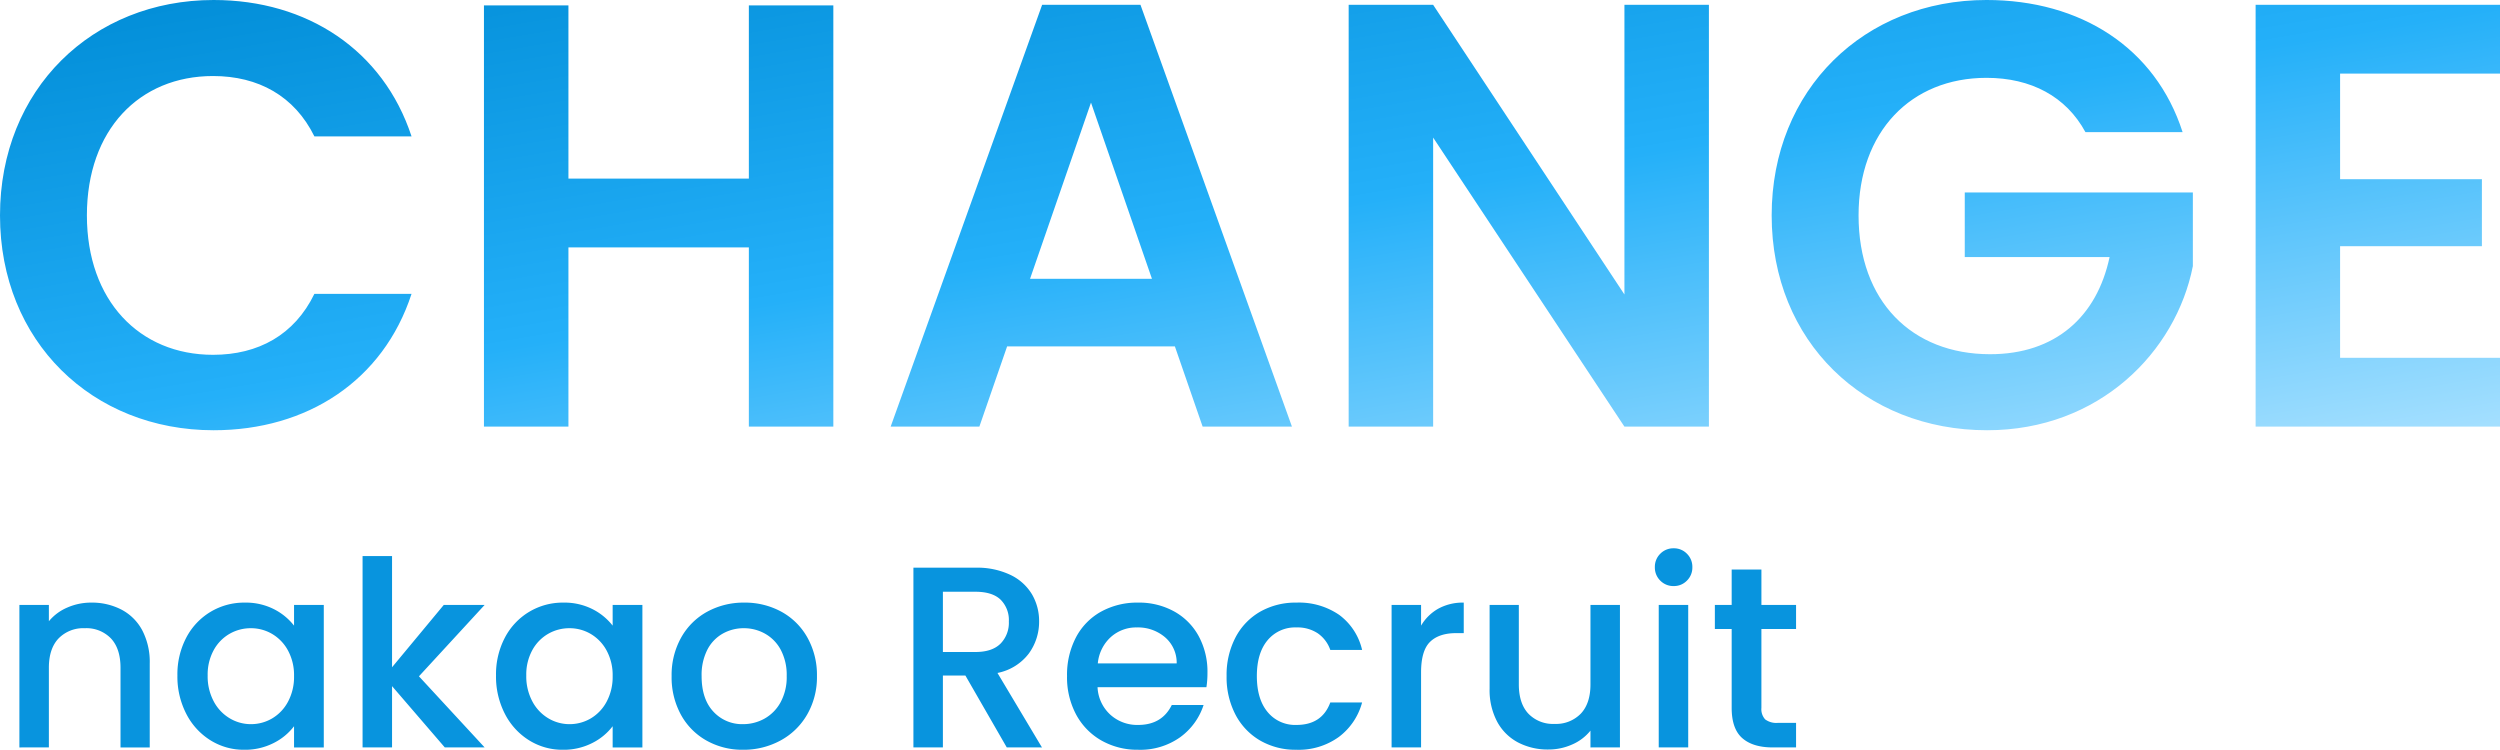
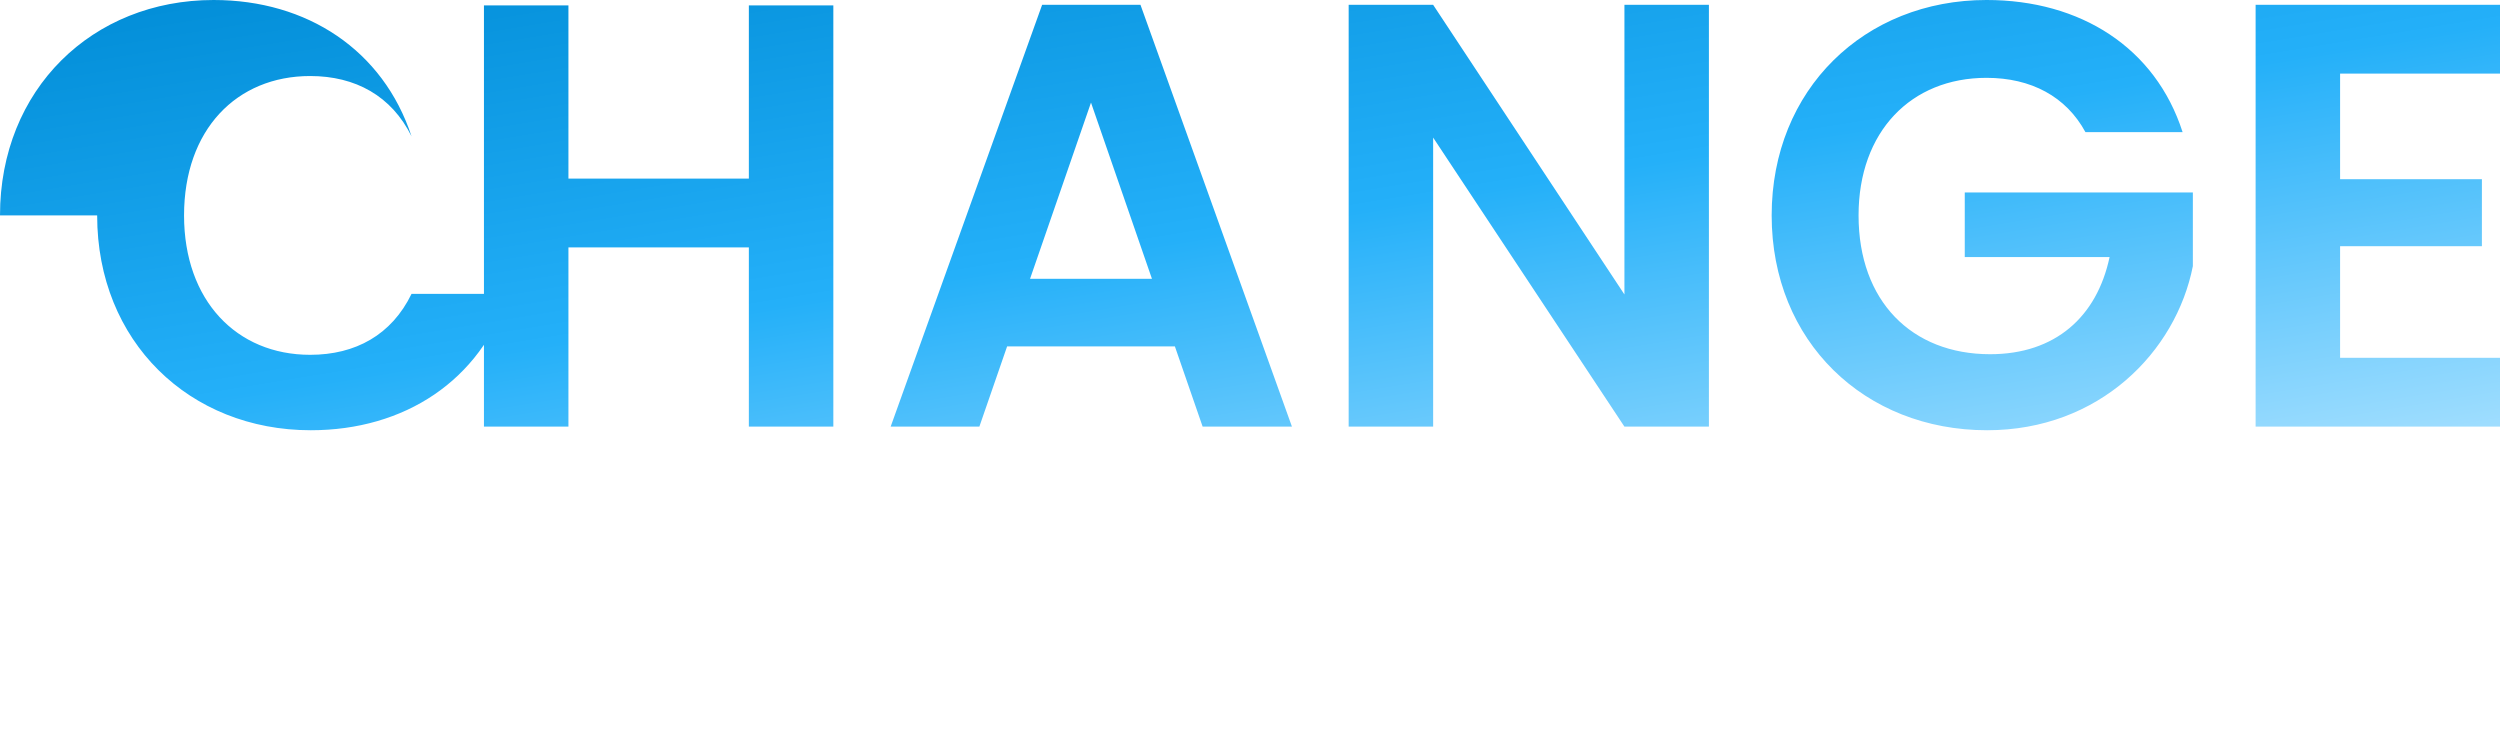
<svg xmlns="http://www.w3.org/2000/svg" width="580.019" height="173.95" viewBox="0 0 580.019 173.95">
  <defs>
    <linearGradient id="a" x2="1" y2="1" gradientUnits="objectBoundingBox">
      <stop offset="0" stop-color="#008cd6" />
      <stop offset=".505" stop-color="#24b0f9" />
      <stop offset="1" stop-color="#a6e0ff" />
    </linearGradient>
  </defs>
-   <path d="M436.94 113c0-29.261 21.559-49.981 49.84-49.981 21.839 0 39.2 11.06 45.5 30.66h-22.54c-4.48-8.26-12.6-12.6-22.96-12.6-17.5 0-29.68 12.46-29.68 31.92 0 19.879 12.32 32.2 30.52 32.2 15.12 0 24.78-8.68 27.72-22.54h-33.6V107.68h52.92v17.08c-3.92 19.88-21.7 38.08-47.741 38.08-28.419 0-49.979-20.58-49.979-49.84zM25.9 113c0-29.26 21.42-49.98 49.56-49.98 21.7 0 39.341 11.62 45.921 31.64H98.84c-4.62-9.38-13.019-14-23.52-14-17.08 0-29.26 12.46-29.26 32.34 0 19.74 12.18 32.34 29.26 32.34 10.5 0 18.9-4.62 23.52-14.14h22.54c-6.58 20.16-24.22 31.64-45.92 31.64-28.14 0-49.56-20.58-49.56-49.84zm523.32 49V64.14h56.7V80.1h-37.1v24.5h32.9v15.54h-32.9v25.9h37.1V162zm-146.44 0L358.4 94.94V162h-19.6V64.14h19.6l44.38 67.2v-67.2h19.6V162zm-97.86 0l-6.44-18.62h-38.92L253.12 162h-20.58l35.14-97.86h22.82L325.64 162zm-40.04-34.3h28.28l-14.14-40.88zM199.64 162v-41.58h-41.86V162h-19.6V64.28h19.6v40.18h41.86V64.28h19.6V162zm-78.26-67.34z" transform="translate(-25.9 -63.02)" fill="url(#a)" />
-   <path d="M21.18 139.81a14.825 14.825 0 016.99 1.62 11.521 11.521 0 014.83 4.8 15.79 15.79 0 011.74 7.68v19.5h-6.78v-18.48q0-4.44-2.22-6.81a7.9 7.9 0 00-6.06-2.37 8 8 0 00-6.09 2.37q-2.25 2.37-2.25 6.81v18.48H4.5v-33.06h6.84v3.78a11.322 11.322 0 014.29-3.18 13.714 13.714 0 015.55-1.14zm19.98 16.92a18.3 18.3 0 012.07-8.82 15.173 15.173 0 015.64-5.97 15.11 15.11 0 017.89-2.13 14.432 14.432 0 016.81 1.53 13.82 13.82 0 014.65 3.81v-4.8h6.9v33.06h-6.9v-4.92a13.584 13.584 0 01-4.74 3.9 14.608 14.608 0 01-6.84 1.56 14.537 14.537 0 01-7.8-2.19 15.531 15.531 0 01-5.61-6.12 18.827 18.827 0 01-2.07-8.91zm27.06.12a11.971 11.971 0 00-1.41-5.94 9.9 9.9 0 00-3.69-3.84 9.654 9.654 0 00-4.92-1.32 9.827 9.827 0 00-4.92 1.29 9.729 9.729 0 00-3.69 3.78 11.8 11.8 0 00-1.41 5.91 12.315 12.315 0 001.41 6 9.948 9.948 0 003.72 3.93 9.541 9.541 0 004.89 1.35 9.654 9.654 0 004.92-1.32 9.848 9.848 0 003.69-3.87 12.142 12.142 0 001.41-5.97zm28.98.06l15.24 16.5h-9.24l-12.24-14.22v14.22h-6.84v-44.4h6.84v25.8l12-14.46h9.48zm17.88-.18a18.3 18.3 0 012.07-8.82 15.173 15.173 0 015.64-5.97 15.11 15.11 0 017.89-2.13 14.432 14.432 0 016.81 1.53 13.82 13.82 0 014.65 3.81v-4.8h6.9v33.06h-6.9v-4.92a13.584 13.584 0 01-4.74 3.9 14.608 14.608 0 01-6.84 1.56 14.537 14.537 0 01-7.8-2.19 15.531 15.531 0 01-5.61-6.12 18.827 18.827 0 01-2.07-8.91zm27.06.12a11.971 11.971 0 00-1.41-5.94 9.9 9.9 0 00-3.69-3.84 9.654 9.654 0 00-4.92-1.32 9.827 9.827 0 00-4.92 1.29 9.729 9.729 0 00-3.69 3.78 11.8 11.8 0 00-1.41 5.91 12.315 12.315 0 001.41 6 9.948 9.948 0 003.72 3.93 9.541 9.541 0 004.89 1.35 9.654 9.654 0 004.92-1.32 9.848 9.848 0 003.69-3.87 12.142 12.142 0 001.41-5.97zm30.24 17.1a16.931 16.931 0 01-8.46-2.13 15.3 15.3 0 01-5.94-6 18.1 18.1 0 01-2.16-8.97 17.752 17.752 0 012.22-8.94 15.334 15.334 0 016.06-6 17.584 17.584 0 018.58-2.1 17.584 17.584 0 018.58 2.1 15.334 15.334 0 016.06 6 17.752 17.752 0 012.22 8.94 17.383 17.383 0 01-2.28 8.94 15.787 15.787 0 01-6.21 6.03 17.9 17.9 0 01-8.67 2.13zm0-5.94a10.178 10.178 0 004.95-1.26 9.6 9.6 0 003.75-3.78 12.153 12.153 0 001.44-6.12 12.406 12.406 0 00-1.38-6.09 9.316 9.316 0 00-3.66-3.75 10.009 10.009 0 00-4.92-1.26 9.842 9.842 0 00-4.89 1.26 8.994 8.994 0 00-3.57 3.75 12.869 12.869 0 00-1.32 6.09q0 5.34 2.73 8.25a9.021 9.021 0 006.87 2.91zm61.2 5.4l-9.6-16.68h-5.22v16.68h-6.84v-41.7h14.4a17.9 17.9 0 018.13 1.68 11.654 11.654 0 014.98 4.5 12.243 12.243 0 011.65 6.3 12.485 12.485 0 01-2.37 7.41 12.028 12.028 0 01-7.29 4.53l10.32 17.28zm-14.82-22.14h7.56q3.84 0 5.79-1.92a6.913 6.913 0 001.95-5.16 6.67 6.67 0 00-1.92-5.07q-1.92-1.83-5.82-1.83h-7.56zm61.38 4.8a21.384 21.384 0 01-.24 3.36h-25.26a9.174 9.174 0 002.94 6.36 9.281 9.281 0 006.48 2.4q5.52 0 7.8-4.62h7.38a14.892 14.892 0 01-5.43 7.47 15.932 15.932 0 01-9.75 2.91 16.884 16.884 0 01-8.49-2.13 15.155 15.155 0 01-5.88-6 18.3 18.3 0 01-2.13-8.97 18.733 18.733 0 012.07-8.97 14.558 14.558 0 015.82-5.97 17.321 17.321 0 018.61-2.1 16.838 16.838 0 018.34 2.04 14.415 14.415 0 015.7 5.73 17.257 17.257 0 012.04 8.49zm-7.14-2.16a7.784 7.784 0 00-2.7-6.06 9.653 9.653 0 00-6.54-2.28 8.785 8.785 0 00-6.06 2.25 9.4 9.4 0 00-3 6.09zm11.58 2.94a18.733 18.733 0 012.07-8.97 14.724 14.724 0 015.73-5.97 16.576 16.576 0 018.4-2.1 16.482 16.482 0 019.93 2.85 14.031 14.031 0 015.31 8.13h-7.38a7.8 7.8 0 00-2.88-3.84 8.506 8.506 0 00-4.98-1.38 8.281 8.281 0 00-6.69 2.97q-2.49 2.97-2.49 8.31t2.49 8.34a8.246 8.246 0 006.69 3q5.94 0 7.86-5.22h7.38a14.774 14.774 0 01-5.4 8.01 15.936 15.936 0 01-9.84 2.97 16.392 16.392 0 01-8.4-2.13 14.928 14.928 0 01-5.73-6 18.733 18.733 0 01-2.07-8.97zm45.12-11.7a10.742 10.742 0 013.99-3.93 11.8 11.8 0 015.91-1.41v7.08h-1.74q-4.02 0-6.09 2.04t-2.07 7.08v17.4h-6.84v-33.06h6.84zm46.14-4.8v33.06H369v-3.9a11.071 11.071 0 01-4.23 3.21 13.413 13.413 0 01-5.55 1.17 14.826 14.826 0 01-6.99-1.62 11.7 11.7 0 01-4.86-4.8 15.571 15.571 0 01-1.77-7.68v-19.44h6.78v18.42q0 4.44 2.22 6.81a7.9 7.9 0 006.06 2.37 8 8 0 006.09-2.37q2.25-2.37 2.25-6.81v-18.42zm12.48-4.38a4.237 4.237 0 01-3.12-1.26 4.237 4.237 0 01-1.26-3.12 4.237 4.237 0 011.26-3.12 4.237 4.237 0 013.12-1.26 4.166 4.166 0 013.06 1.26 4.237 4.237 0 011.26 3.12 4.237 4.237 0 01-1.26 3.12 4.166 4.166 0 01-3.06 1.26zm3.36 4.38v33.06h-6.84v-33.06zm16.98 5.58v18.3a3.512 3.512 0 00.87 2.67 4.326 4.326 0 002.97.81h4.2v5.7h-5.4q-4.62 0-7.08-2.16t-2.46-7.02v-18.3h-3.9v-5.58h3.9v-8.22h6.9v8.22h8.04v5.58z" fill="#0894de" />
+   <path d="M436.94 113c0-29.261 21.559-49.981 49.84-49.981 21.839 0 39.2 11.06 45.5 30.66h-22.54c-4.48-8.26-12.6-12.6-22.96-12.6-17.5 0-29.68 12.46-29.68 31.92 0 19.879 12.32 32.2 30.52 32.2 15.12 0 24.78-8.68 27.72-22.54h-33.6V107.68h52.92v17.08c-3.92 19.88-21.7 38.08-47.741 38.08-28.419 0-49.979-20.58-49.979-49.84zM25.9 113c0-29.26 21.42-49.98 49.56-49.98 21.7 0 39.341 11.62 45.921 31.64c-4.62-9.38-13.019-14-23.52-14-17.08 0-29.26 12.46-29.26 32.34 0 19.74 12.18 32.34 29.26 32.34 10.5 0 18.9-4.62 23.52-14.14h22.54c-6.58 20.16-24.22 31.64-45.92 31.64-28.14 0-49.56-20.58-49.56-49.84zm523.32 49V64.14h56.7V80.1h-37.1v24.5h32.9v15.54h-32.9v25.9h37.1V162zm-146.44 0L358.4 94.94V162h-19.6V64.14h19.6l44.38 67.2v-67.2h19.6V162zm-97.86 0l-6.44-18.62h-38.92L253.12 162h-20.58l35.14-97.86h22.82L325.64 162zm-40.04-34.3h28.28l-14.14-40.88zM199.64 162v-41.58h-41.86V162h-19.6V64.28h19.6v40.18h41.86V64.28h19.6V162zm-78.26-67.34z" transform="translate(-25.9 -63.02)" fill="url(#a)" />
</svg>